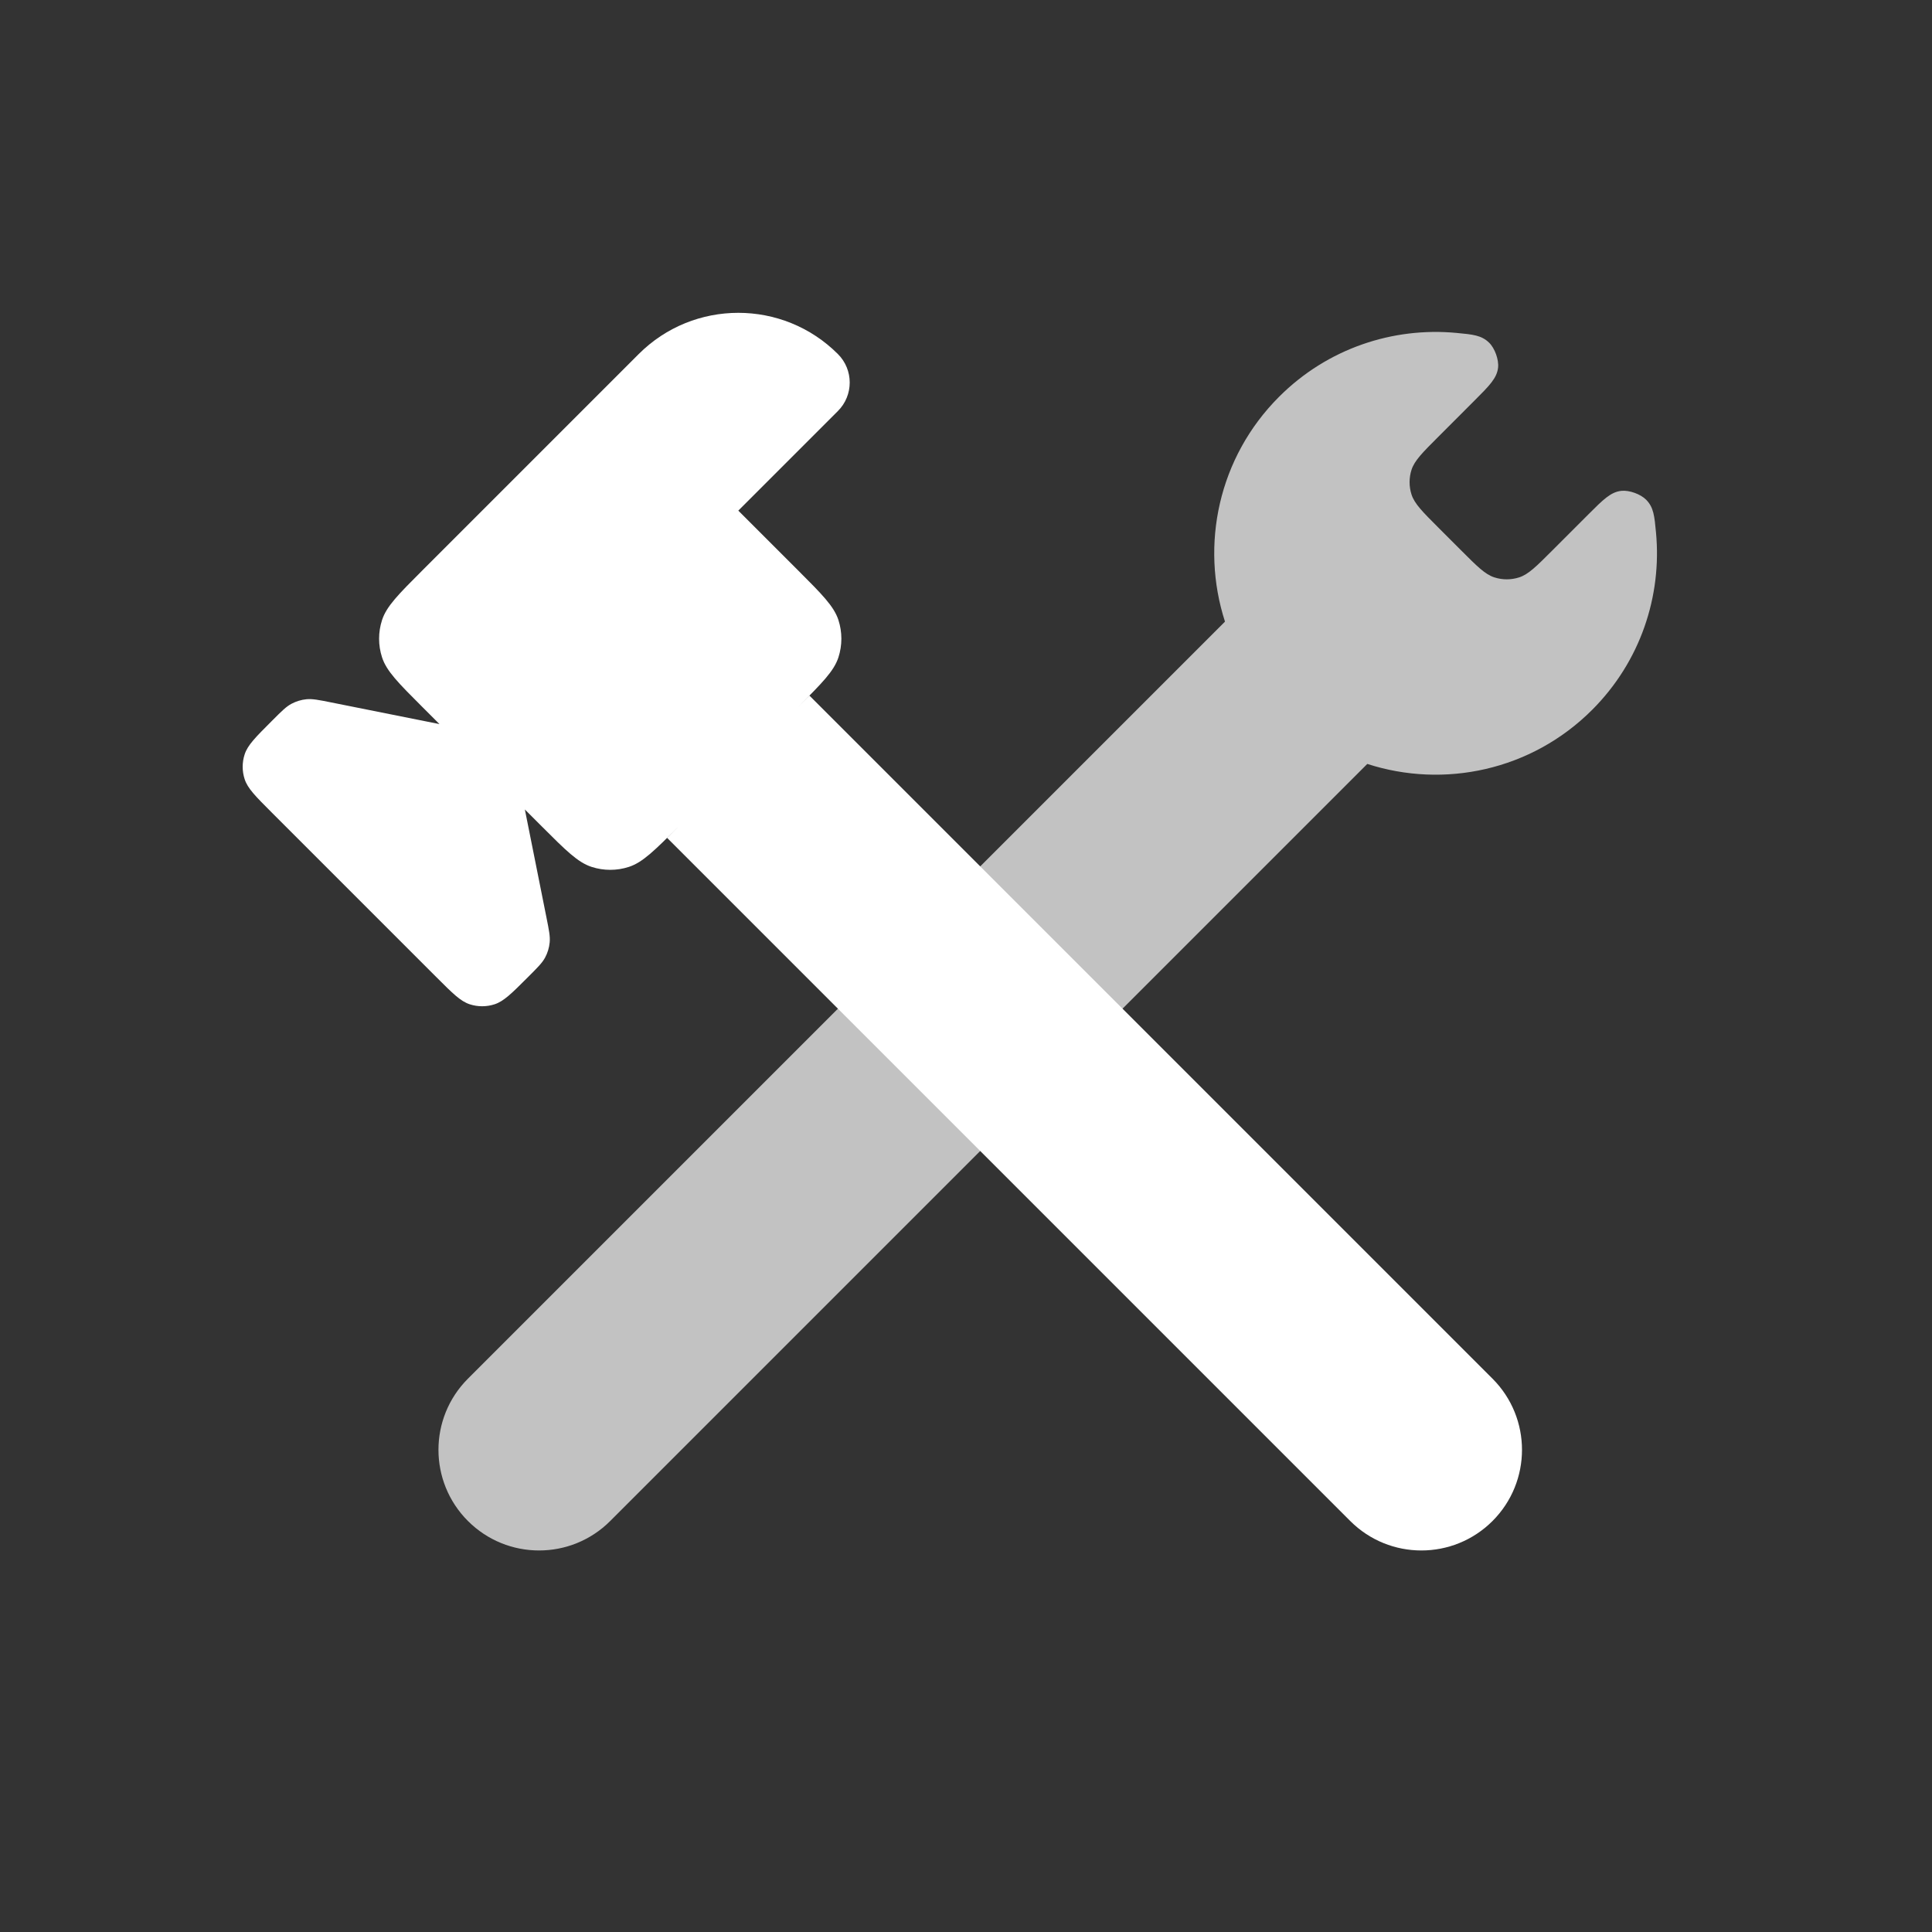
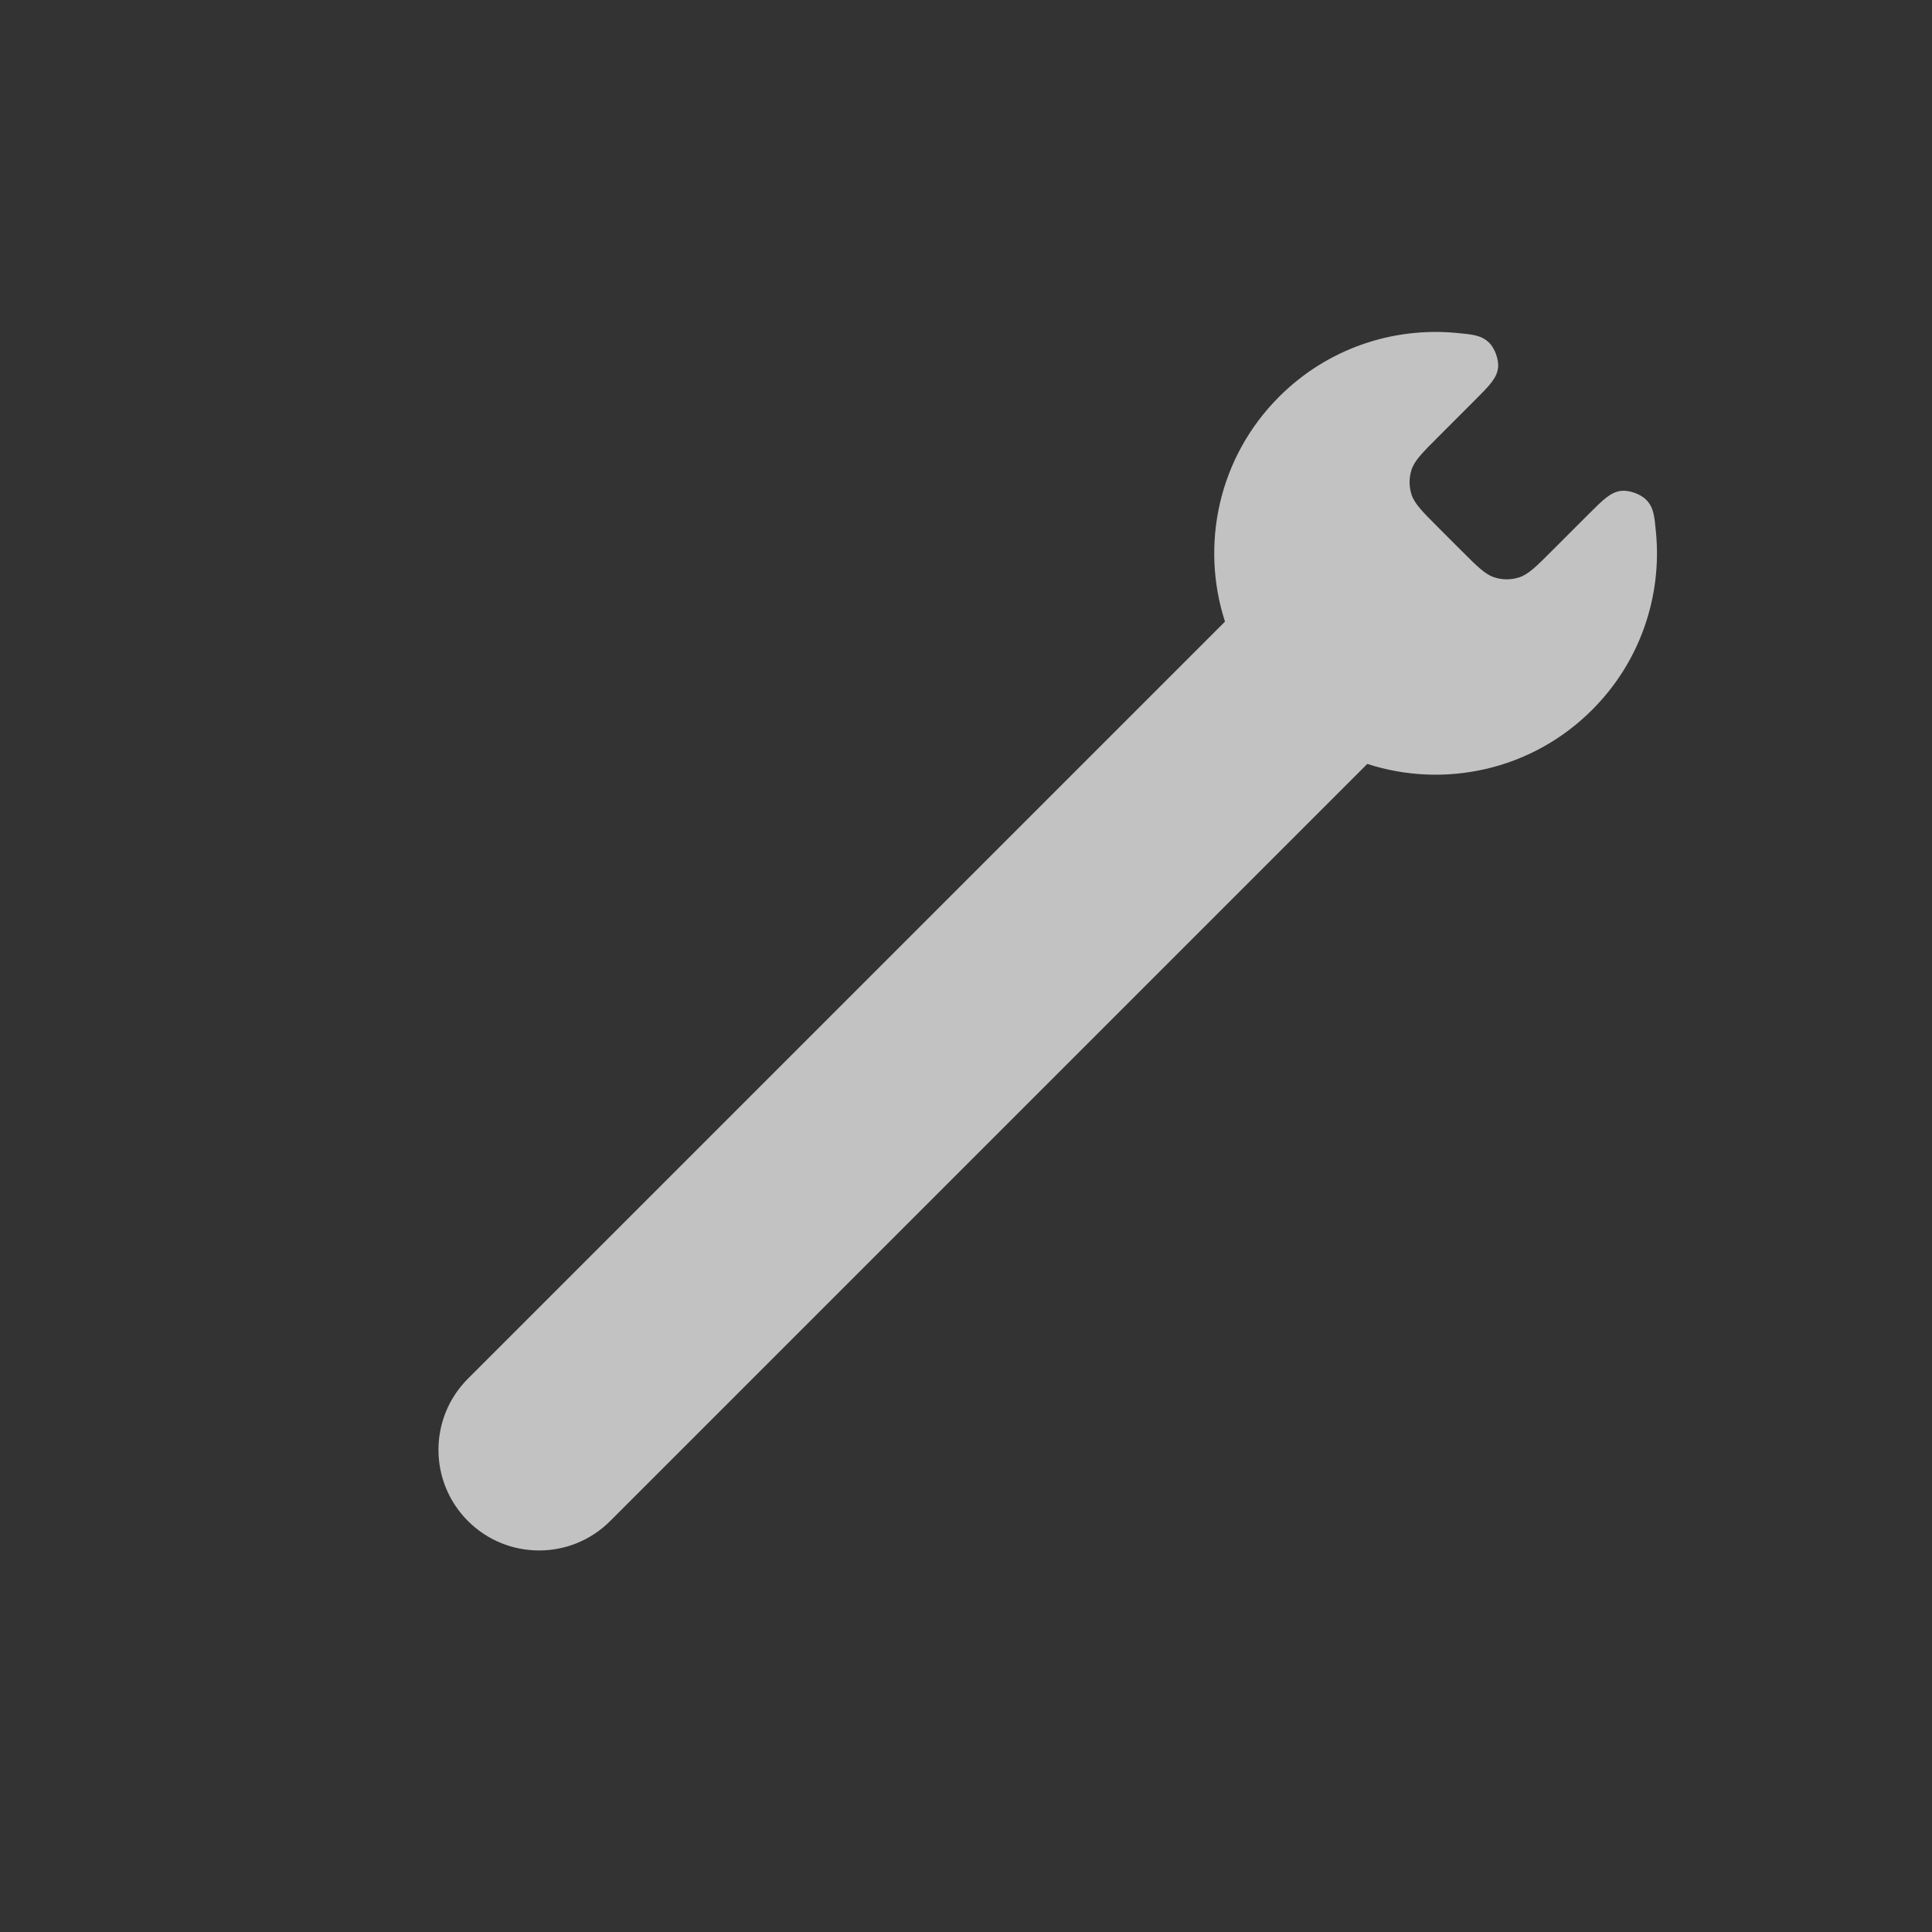
<svg xmlns="http://www.w3.org/2000/svg" width="96" height="96" viewBox="0 0 96 96" fill="none">
  <rect x="0" y="0" width="96" height="96" fill="#333333" stroke="none" />
  <path opacity="0.7" d="M80.566 24.39C80.039 24.446 79.668 24.817 78.926 25.559L77.133 27.352C76.341 28.145 75.945 28.541 75.488 28.689C75.086 28.819 74.654 28.819 74.252 28.689C73.795 28.541 73.399 28.145 72.607 27.352L71.476 26.221C70.684 25.429 70.288 25.033 70.139 24.576C70.009 24.175 70.009 23.742 70.139 23.34C70.288 22.884 70.684 22.488 71.476 21.696L73.269 19.902C74.011 19.16 74.382 18.789 74.439 18.263C74.481 17.871 74.276 17.303 73.994 17.029C73.614 16.659 73.198 16.62 72.366 16.542C69.218 16.247 65.967 17.305 63.556 19.716C60.534 22.738 59.638 27.082 60.869 30.888L23.251 68.506C21.299 70.459 21.299 73.624 23.251 75.577C25.204 77.53 28.37 77.53 30.322 75.577L67.94 37.959C71.746 39.191 76.09 38.295 79.113 35.272C81.523 32.861 82.581 29.61 82.286 26.462C82.208 25.63 82.169 25.214 81.8 24.835C81.525 24.553 80.957 24.348 80.566 24.39Z" fill="white" style="fill:white;fill-opacity:1;" />
-   <path d="M16.445 34.901L21.837 35.979L20.988 35.131C19.8 33.943 19.206 33.349 18.984 32.664C18.788 32.061 18.788 31.412 18.984 30.809C19.206 30.125 19.8 29.53 20.988 28.342L31.736 17.594C34.47 14.861 38.902 14.861 41.636 17.594C42.417 18.375 42.417 19.642 41.636 20.423L36.686 25.373L39.656 28.342C40.844 29.53 41.438 30.125 41.661 30.809C41.856 31.412 41.856 32.061 41.661 32.664C41.438 33.349 40.844 33.943 39.656 35.131L40.222 34.565L74.163 68.506C76.115 70.459 76.115 73.624 74.163 75.577C72.21 77.53 69.044 77.53 67.092 75.577L33.151 41.636L33.716 41.07C32.528 42.258 31.934 42.852 31.249 43.075C30.647 43.271 29.998 43.271 29.395 43.075C28.71 42.852 28.116 42.258 26.928 41.07L26.08 40.222L27.158 45.614C27.281 46.227 27.342 46.535 27.313 46.83C27.288 47.092 27.211 47.346 27.087 47.578C26.947 47.84 26.726 48.061 26.283 48.504L26.221 48.566C25.429 49.358 25.033 49.754 24.576 49.902C24.175 50.033 23.742 50.033 23.34 49.902C22.884 49.754 22.488 49.358 21.696 48.566L13.493 40.363C12.701 39.571 12.305 39.175 12.157 38.718C12.026 38.317 12.026 37.884 12.157 37.483C12.305 37.026 12.701 36.63 13.493 35.838L13.555 35.776C13.998 35.333 14.219 35.112 14.481 34.972C14.713 34.848 14.967 34.771 15.229 34.745C15.524 34.717 15.831 34.778 16.445 34.901Z" fill="white" style="fill:white;fill-opacity:1;" />
</svg>